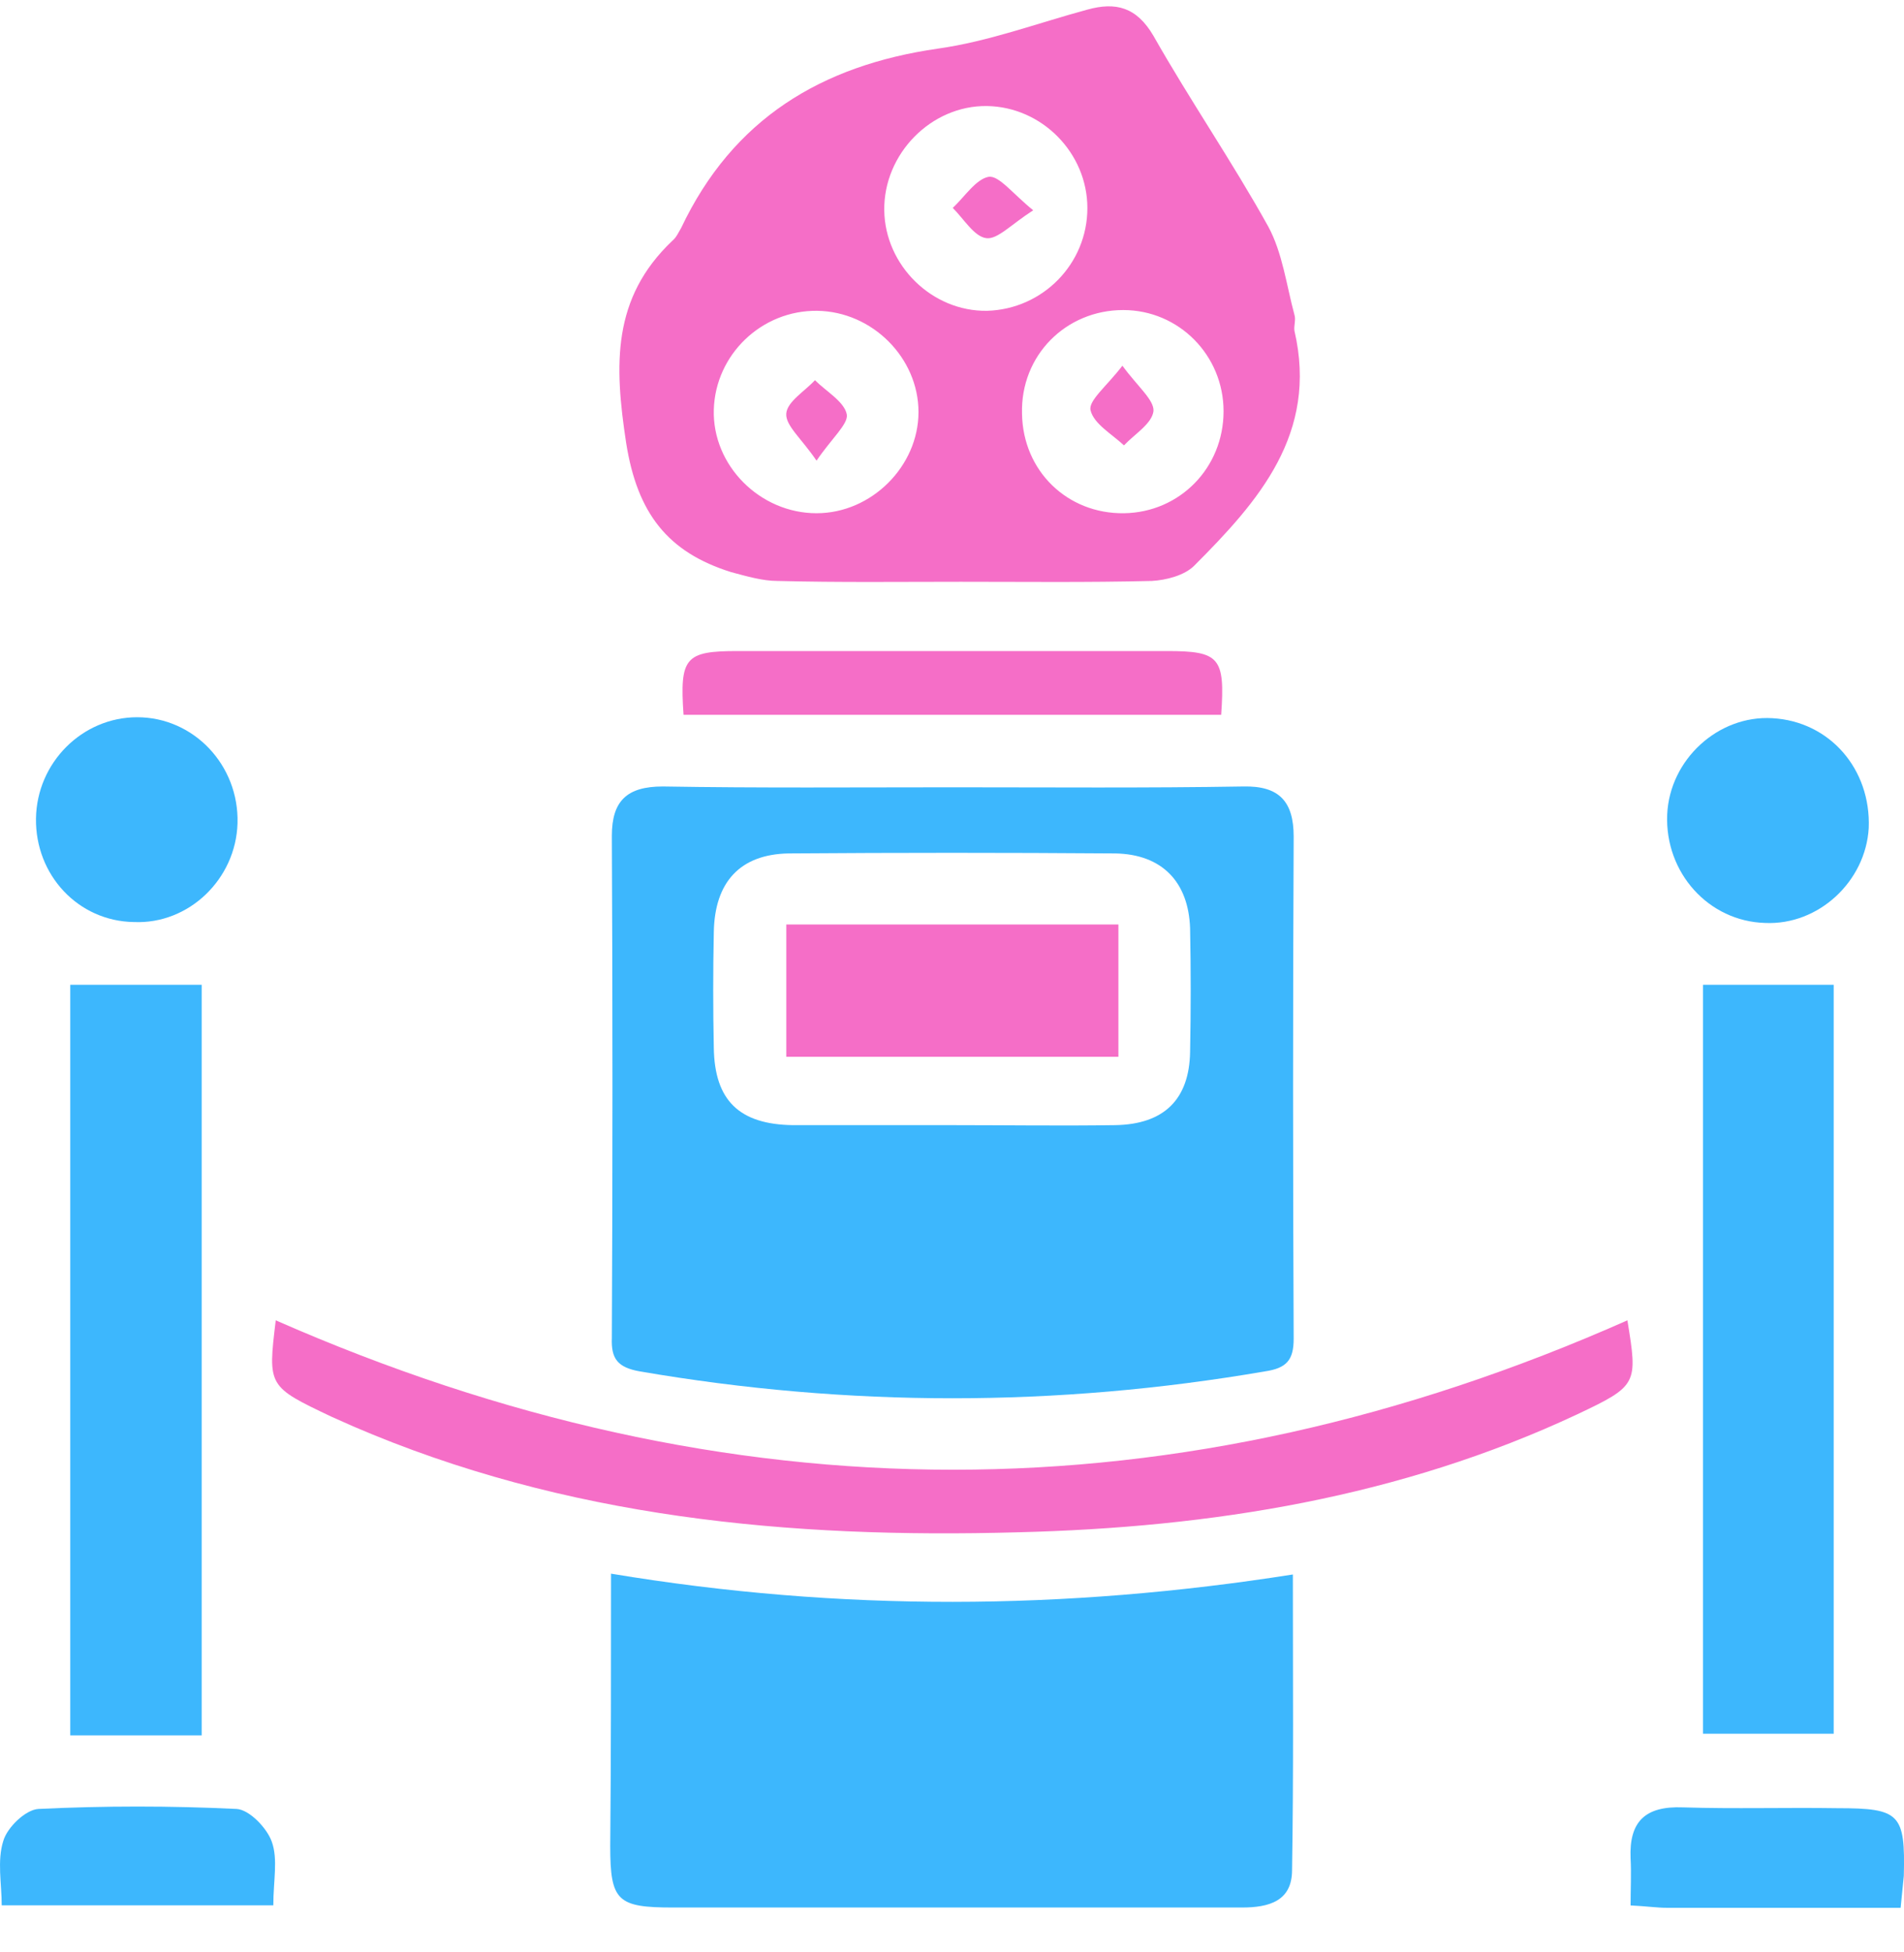
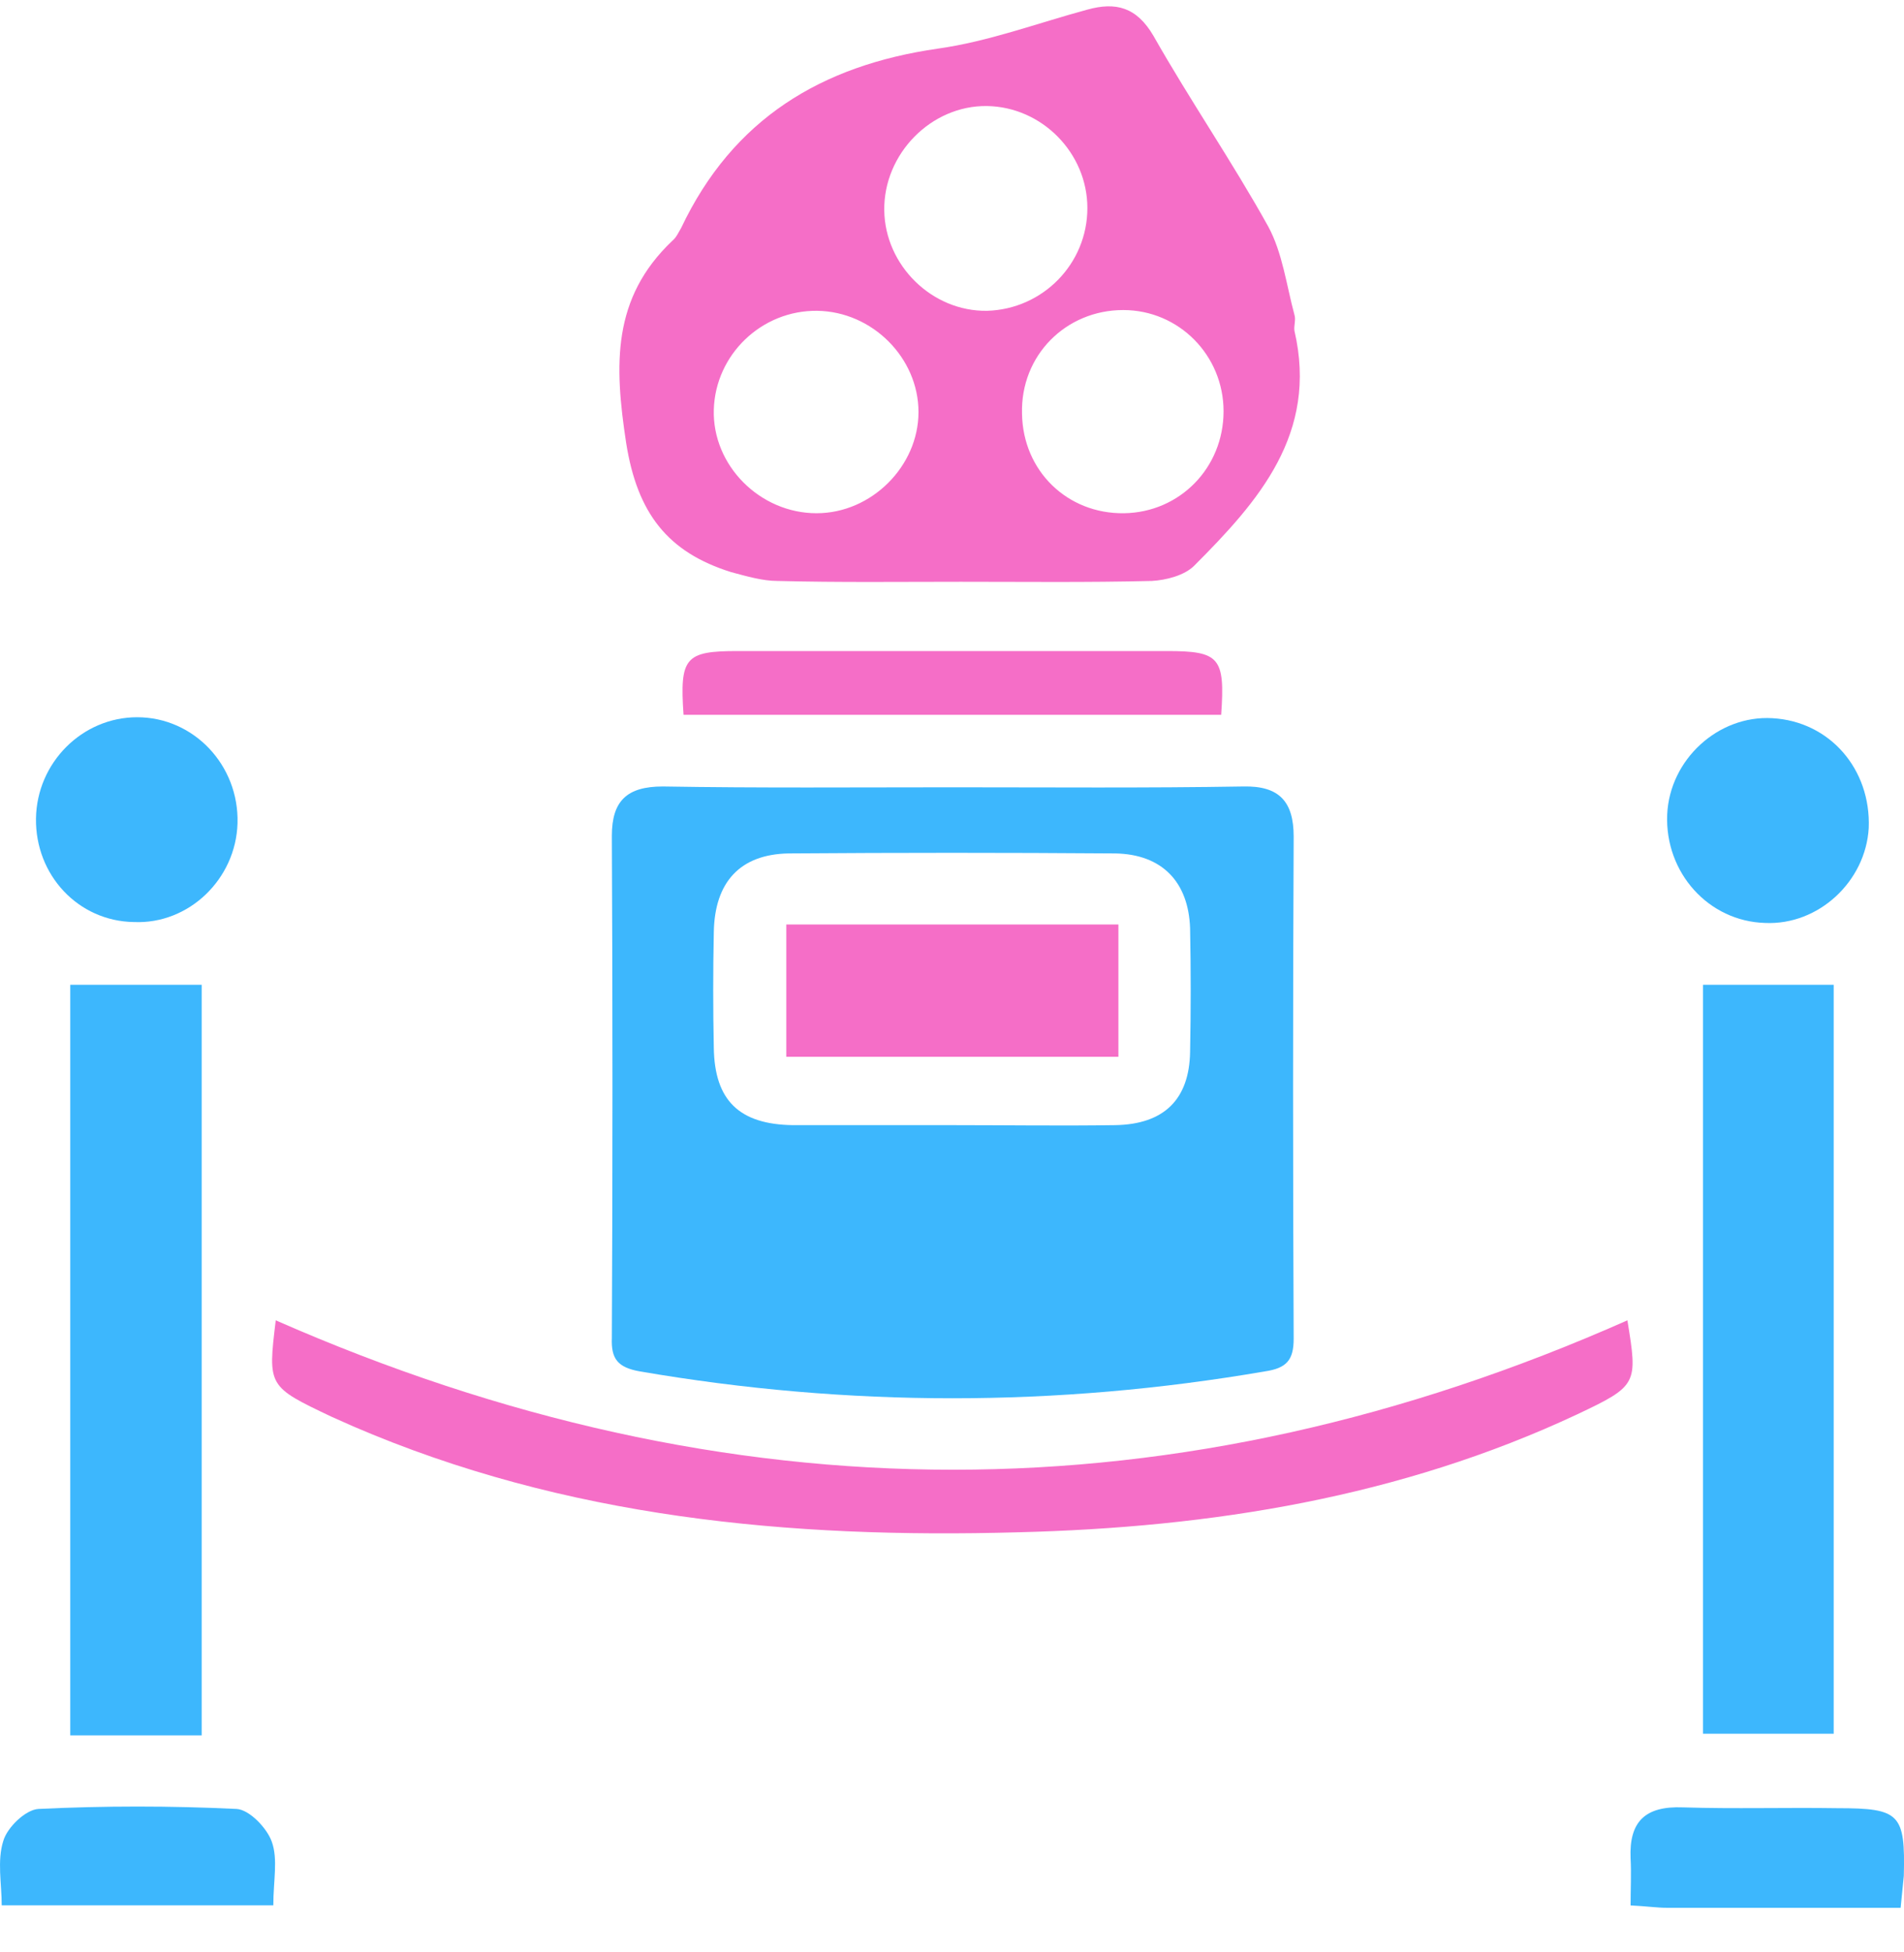
<svg xmlns="http://www.w3.org/2000/svg" width="40" height="41" viewBox="0 0 40 41" fill="none">
  <path d="M20.016 16.533C22.057 16.533 24.082 16.55 26.123 16.516C26.876 16.5 27.178 16.834 27.178 17.57C27.161 21.084 27.161 24.598 27.178 28.112C27.178 28.564 27.027 28.732 26.575 28.799C22.191 29.552 17.824 29.552 13.44 28.799C12.971 28.715 12.837 28.531 12.854 28.096C12.871 24.582 12.871 21.068 12.854 17.554C12.854 16.817 13.172 16.516 13.925 16.516C15.933 16.55 17.974 16.533 20.016 16.533ZM19.999 23.628C21.137 23.628 22.291 23.645 23.429 23.628C24.45 23.611 24.986 23.092 25.002 22.088C25.019 21.218 25.019 20.365 25.002 19.495C24.969 18.524 24.417 17.939 23.429 17.922C21.137 17.905 18.861 17.905 16.569 17.922C15.548 17.939 15.012 18.524 14.996 19.578C14.979 20.382 14.979 21.202 14.996 22.005C15.012 23.109 15.531 23.611 16.652 23.628C17.773 23.628 18.895 23.628 19.999 23.628Z" fill="#3DB7FD" />
-   <path d="M12.837 33.047C17.673 33.85 22.375 33.817 27.161 33.064C27.161 35.222 27.177 37.247 27.144 39.272C27.144 39.924 26.659 40.058 26.09 40.058C24.617 40.058 23.145 40.058 21.655 40.058C19.145 40.058 16.652 40.058 14.142 40.058C12.971 40.058 12.82 39.924 12.82 38.77C12.837 36.912 12.837 35.055 12.837 33.047Z" fill="#3DB7FD" />
  <path d="M20.183 12.217C18.895 12.217 17.623 12.233 16.334 12.2C16.017 12.2 15.682 12.1 15.364 12.016C14.025 11.598 13.389 10.778 13.155 9.305C12.904 7.665 12.854 6.26 14.126 5.055C14.209 4.988 14.259 4.871 14.31 4.787C15.397 2.495 17.255 1.374 19.698 1.022C20.769 0.872 21.79 0.487 22.844 0.202C23.446 0.035 23.881 0.152 24.233 0.754C25.002 2.11 25.889 3.398 26.642 4.754C26.943 5.306 27.027 5.992 27.194 6.611C27.228 6.711 27.178 6.845 27.194 6.946C27.696 9.104 26.441 10.527 25.086 11.882C24.885 12.083 24.5 12.183 24.199 12.2C22.844 12.233 21.522 12.217 20.183 12.217ZM22.844 4.369C22.844 3.214 21.89 2.244 20.735 2.227C19.564 2.21 18.56 3.231 18.577 4.419C18.593 5.574 19.581 6.544 20.735 6.527C21.907 6.494 22.844 5.54 22.844 4.369ZM17.171 6.527C16 6.511 15.029 7.448 14.996 8.602C14.962 9.774 15.966 10.778 17.154 10.778C18.309 10.778 19.296 9.79 19.296 8.653C19.296 7.515 18.326 6.544 17.171 6.527ZM23.613 10.778C24.785 10.761 25.705 9.824 25.705 8.636C25.705 7.464 24.768 6.511 23.597 6.511C22.392 6.511 21.438 7.464 21.471 8.686C21.488 9.891 22.425 10.794 23.613 10.778Z" fill="#F56EC7" />
-   <path d="M4.237 36.443C3.283 36.443 2.396 36.443 1.476 36.443C1.476 31.155 1.476 25.884 1.476 20.68C2.396 20.68 3.283 20.68 4.237 20.68C4.237 25.867 4.237 31.121 4.237 36.443Z" fill="#3DB7FD" />
+   <path d="M4.237 36.443C3.283 36.443 2.396 36.443 1.476 36.443C1.476 31.155 1.476 25.884 1.476 20.68C2.396 20.68 3.283 20.68 4.237 20.68Z" fill="#3DB7FD" />
  <path d="M35.778 36.409C35.778 31.121 35.778 25.85 35.778 20.68C36.699 20.68 37.586 20.68 38.523 20.68C38.523 25.85 38.523 31.105 38.523 36.409C37.653 36.409 36.749 36.409 35.778 36.409Z" fill="#3DB7FD" />
  <path d="M5.793 27.727C15.314 31.91 24.752 31.91 34.189 27.727C34.407 29.065 34.407 29.099 33.135 29.701C29.42 31.441 25.454 32.077 21.388 32.178C16.586 32.312 11.884 31.876 7.416 29.952C7.265 29.885 7.115 29.818 6.964 29.751C5.625 29.115 5.625 29.115 5.793 27.727Z" fill="#F56EC7" />
  <path d="M14.36 15.011C14.277 13.806 14.394 13.672 15.498 13.672C18.51 13.672 21.522 13.672 24.517 13.672C25.622 13.672 25.739 13.806 25.655 15.011C21.924 15.011 18.176 15.011 14.36 15.011Z" fill="#F56EC7" />
  <path d="M0.756 17.188C0.773 16.016 1.727 15.062 2.881 15.062C4.069 15.062 5.023 16.067 4.99 17.288C4.956 18.459 3.969 19.413 2.814 19.363C1.643 19.346 0.739 18.376 0.756 17.188Z" fill="#3DB7FD" />
  <path d="M35.025 17.106C35.076 15.952 36.096 15.015 37.234 15.082C38.439 15.148 39.309 16.152 39.259 17.391C39.192 18.512 38.205 19.432 37.084 19.382C35.895 19.349 34.975 18.328 35.025 17.106Z" fill="#3DB7FD" />
  <path d="M5.742 40.012C3.818 40.012 2.011 40.012 0.036 40.012C0.036 39.561 -0.064 39.075 0.07 38.657C0.153 38.373 0.538 38.004 0.806 37.988C2.195 37.921 3.584 37.921 4.972 37.988C5.24 38.004 5.608 38.389 5.709 38.674C5.843 39.042 5.742 39.494 5.742 40.012Z" fill="#3DB7FD" />
  <path d="M39.929 40.064C38.239 40.064 36.632 40.064 35.026 40.064C34.808 40.064 34.591 40.03 34.256 40.014C34.256 39.662 34.273 39.344 34.256 39.026C34.223 38.257 34.557 37.922 35.361 37.955C36.448 37.989 37.519 37.955 38.607 37.972C39.912 37.972 40.029 38.089 39.996 39.395C39.979 39.562 39.962 39.746 39.929 40.064Z" fill="#3DB7FD" />
  <path d="M16.519 19.414C18.878 19.414 21.154 19.414 23.496 19.414C23.496 20.334 23.496 21.238 23.496 22.192C21.187 22.192 18.895 22.192 16.519 22.192C16.519 21.288 16.519 20.385 16.519 19.414Z" fill="#F56EC7" />
-   <path d="M21.706 4.416C21.237 4.717 20.953 5.035 20.718 5.001C20.467 4.968 20.25 4.6 20.016 4.366C20.267 4.131 20.501 3.763 20.769 3.713C20.986 3.68 21.271 4.064 21.706 4.416Z" fill="#F56EC7" />
-   <path d="M17.154 9.674C16.836 9.206 16.501 8.938 16.518 8.687C16.535 8.436 16.903 8.219 17.121 7.984C17.355 8.219 17.74 8.436 17.79 8.704C17.823 8.905 17.472 9.206 17.154 9.674Z" fill="#F56EC7" />
-   <path d="M23.58 7.68C23.898 8.115 24.249 8.399 24.233 8.633C24.199 8.901 23.831 9.119 23.613 9.353C23.363 9.119 22.978 8.901 22.911 8.617C22.86 8.416 23.245 8.115 23.58 7.68Z" fill="#F56EC7" />
</svg>